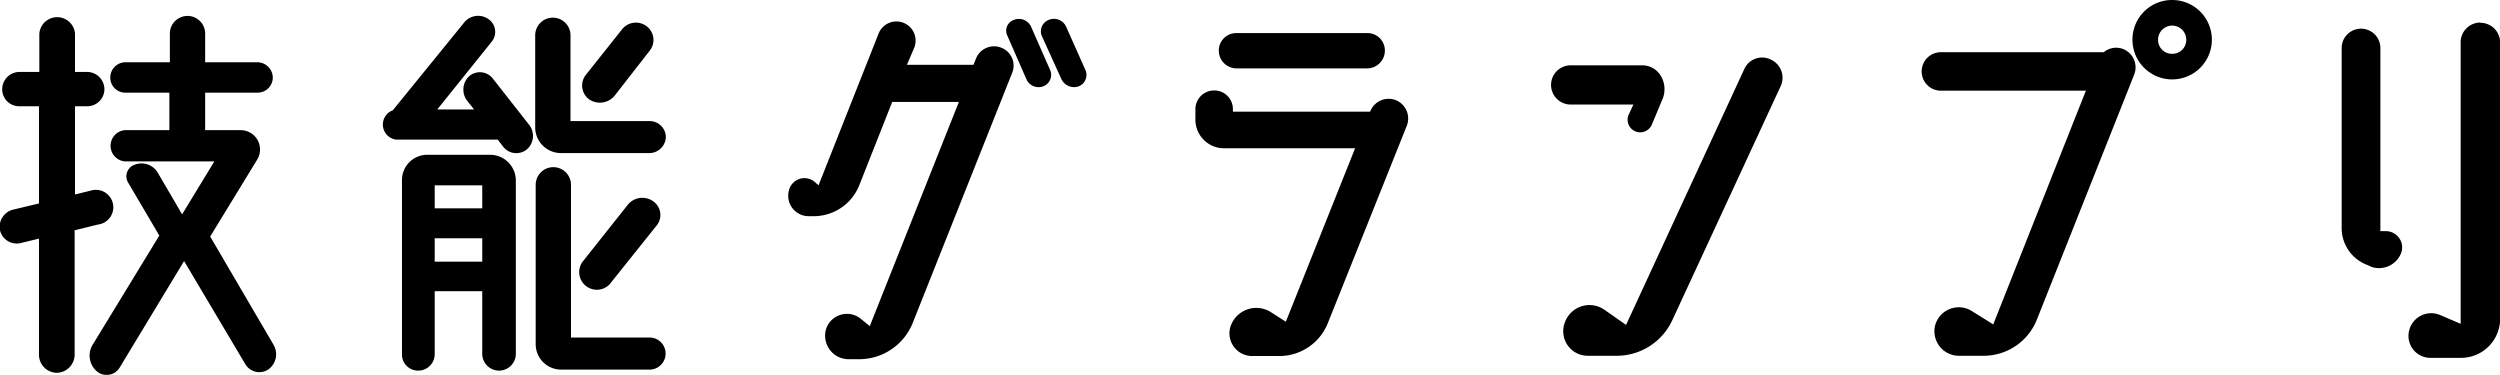
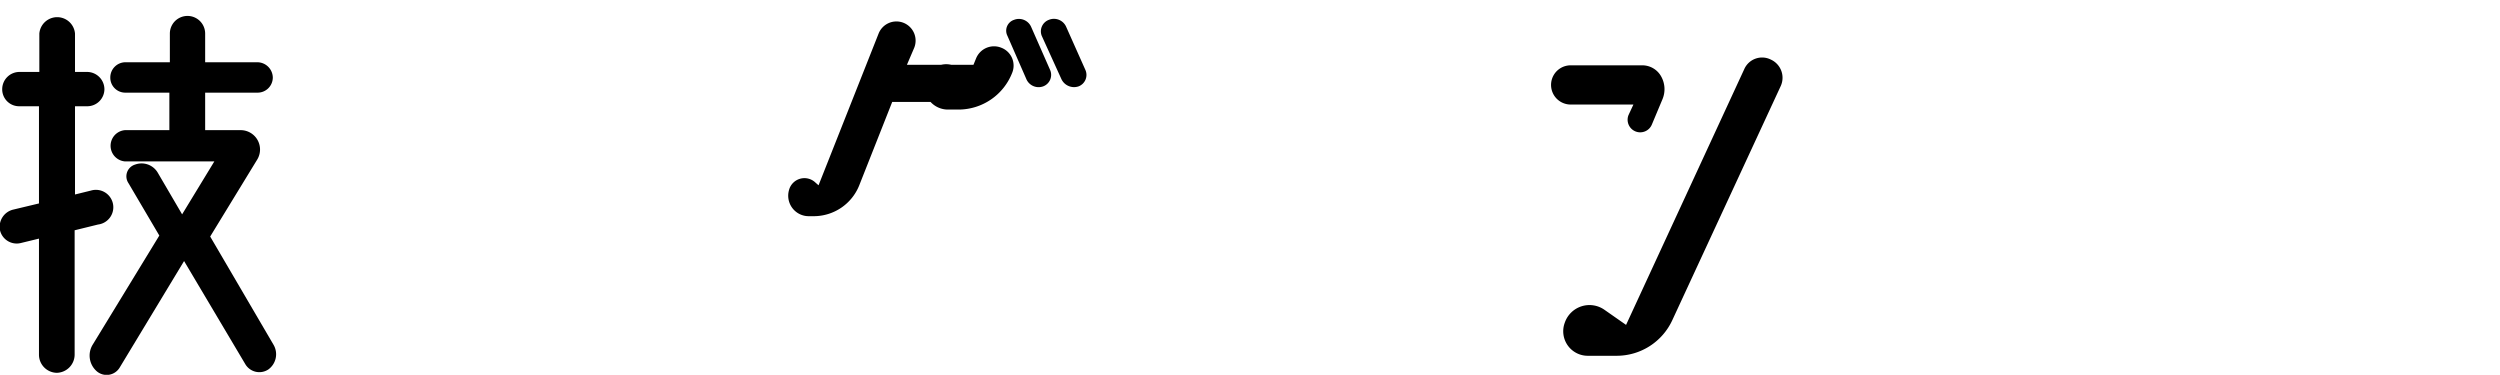
<svg xmlns="http://www.w3.org/2000/svg" viewBox="0 0 203.99 30.58">
  <title>アセット 11</title>
  <g id="レイヤー_2" data-name="レイヤー 2">
    <g id="レイヤー_4" data-name="レイヤー 4">
      <path d="M8,18.32l-1.91.47V28.94a1.49,1.49,0,0,1-1.47,1.48,1.48,1.48,0,0,1-1.44-1.48V19.47l-1.48.36a1.4,1.4,0,0,1-1.69-1,1.44,1.44,0,0,1,1.08-1.73l2.09-.5V8.67H1.59A1.38,1.38,0,0,1,.18,7.27a1.41,1.41,0,0,1,1.41-1.4H3.21V2.74a1.46,1.46,0,0,1,2.91,0V5.87h1a1.42,1.42,0,0,1,1.4,1.4,1.4,1.4,0,0,1-1.4,1.4h-1v7.2l1.3-.32A1.42,1.42,0,1,1,8,18.32Zm14.33,9.83a1.53,1.53,0,0,1-.44,2,1.33,1.33,0,0,1-1.87-.43l-5-8.42L9.76,30a1.24,1.24,0,0,1-1.87.29,1.7,1.7,0,0,1-.33-2.16L13,19.22l-2.52-4.28a1,1,0,0,1,.54-1.51,1.53,1.53,0,0,1,1.84.64l2,3.42,2.63-4.32h-7.3a1.28,1.28,0,0,1,0-2.55h3.63V7.56H10.23A1.22,1.22,0,0,1,9,6.33a1.24,1.24,0,0,1,1.23-1.25h3.63V2.74a1.44,1.44,0,1,1,2.88,0V5.08H21a1.27,1.27,0,0,1,1.26,1.25A1.24,1.24,0,0,1,21,7.56H16.74v3.06h2.92A1.58,1.58,0,0,1,21,13l-3.85,6.3Z" />
-       <path d="M40.18,6.37l3,3.82a1.46,1.46,0,0,1-.19,2A1.36,1.36,0,0,1,41.08,12l-.47-.61H32.3A1.24,1.24,0,0,1,32.05,9l5.79-7.12a1.46,1.46,0,0,1,2-.33,1.26,1.26,0,0,1,.29,1.84L35.68,8.93h3l-.57-.72a1.5,1.5,0,0,1,.18-2A1.34,1.34,0,0,1,40.18,6.37ZM40,12.63a2.1,2.1,0,0,1,2.09,2.09V28.87a1.37,1.37,0,0,1-2.74,0V23.76H35.47V28.9a1.34,1.34,0,0,1-1.34,1.34A1.31,1.31,0,0,1,32.8,28.9V14.72a2.06,2.06,0,0,1,2.05-2.09Zm-.65,2.49H35.47V17h3.88Zm-3.88,6.23h3.88V19.44H35.47Zm10.29-8.86a2.1,2.1,0,0,1-2.09-2.09V2.88a1.44,1.44,0,1,1,2.88,0v7H53a1.32,1.32,0,0,1,1.33,1.3A1.35,1.35,0,0,1,53,12.49ZM53,27.54a1.31,1.31,0,1,1,0,2.62H45.8a2.08,2.08,0,0,1-2.09-2.08v-13a1.44,1.44,0,0,1,2.88,0V27.54Zm-1.8-10.8a1.53,1.53,0,0,1,2.08-.33,1.36,1.36,0,0,1,.33,1.95L49.9,23a1.44,1.44,0,1,1-2.27-1.76ZM48.06,8.1a1.4,1.4,0,0,1-.25-2l2.95-3.71a1.44,1.44,0,0,1,2-.25,1.4,1.4,0,0,1,.25,2L50.15,7.81A1.56,1.56,0,0,1,48.06,8.1Z" />
-       <path d="M81.69,3.89a1.56,1.56,0,0,1,.9,2.05l-8.1,20.37a4.71,4.71,0,0,1-4.35,3h-.9a1.92,1.92,0,0,1-1.84-2.45,1.79,1.79,0,0,1,2.77-.9l.8.65L78.24,8.32H72.8l-2.7,6.83a4,4,0,0,1-3.67,2.49H66a1.67,1.67,0,0,1-1.62-2.13,1.3,1.3,0,0,1,2.16-.61l.25.22,4.9-12.38a1.56,1.56,0,1,1,2.91,1.15L74,5.29h5.43l.22-.54A1.58,1.58,0,0,1,81.69,3.89ZM84.14,2.2l1.55,3.52a1,1,0,0,1-.58,1.33,1.09,1.09,0,0,1-1.37-.61L82.2,2.92a.93.93,0,0,1,.54-1.3A1.09,1.09,0,0,1,84.14,2.2Zm4.43,3.52A1,1,0,0,1,88,7.05a1.14,1.14,0,0,1-1.4-.61L85,2.92a1,1,0,0,1,.58-1.3A1.09,1.09,0,0,1,87,2.2Z" />
-       <path d="M113.89,8.17a1.62,1.62,0,0,1,.9,2.09l-6.45,16.12a4.26,4.26,0,0,1-4,2.67h-2.19a1.85,1.85,0,0,1-1.69-2.56,2.22,2.22,0,0,1,3.27-1l1.19.76,5.65-14.15H99.88a2.34,2.34,0,0,1-2.34-2.34V8.89a1.53,1.53,0,0,1,1.55-1.51,1.52,1.52,0,0,1,1.51,1.51v.22h11.2v0A1.61,1.61,0,0,1,113.89,8.17Zm-13-2.59a1.45,1.45,0,0,1-1.44-1.44,1.42,1.42,0,0,1,1.44-1.44h10.66A1.42,1.42,0,0,1,113,4.14a1.45,1.45,0,0,1-1.44,1.44Z" />
+       <path d="M81.69,3.89a1.56,1.56,0,0,1,.9,2.05a4.71,4.71,0,0,1-4.35,3h-.9a1.92,1.92,0,0,1-1.84-2.45,1.79,1.79,0,0,1,2.77-.9l.8.65L78.24,8.32H72.8l-2.7,6.83a4,4,0,0,1-3.67,2.49H66a1.67,1.67,0,0,1-1.62-2.13,1.3,1.3,0,0,1,2.16-.61l.25.22,4.9-12.38a1.56,1.56,0,1,1,2.91,1.15L74,5.29h5.43l.22-.54A1.58,1.58,0,0,1,81.69,3.89ZM84.14,2.2l1.55,3.52a1,1,0,0,1-.58,1.33,1.09,1.09,0,0,1-1.37-.61L82.2,2.92a.93.93,0,0,1,.54-1.3A1.09,1.09,0,0,1,84.14,2.2Zm4.43,3.52A1,1,0,0,1,88,7.05a1.14,1.14,0,0,1-1.4-.61L85,2.92a1,1,0,0,1,.58-1.3A1.09,1.09,0,0,1,87,2.2Z" />
      <path d="M128.14,5.33H134a1.76,1.76,0,0,1,1.54.9,2.12,2.12,0,0,1,.11,1.87l-.86,2.05a1,1,0,0,1-1.91-.76l.4-.86h-5.12a1.6,1.6,0,1,1,0-3.2Zm16.35-.47A1.63,1.63,0,0,1,145.31,7l-8.85,19.11a5,5,0,0,1-4.54,2.92h-2.34a2,2,0,0,1-1.9-2.7,2.13,2.13,0,0,1,3.24-1.05l1.76,1.23,9.65-20.88A1.59,1.59,0,0,1,144.49,4.86Z" />
-       <path d="M173.24,4a1.61,1.61,0,0,1,.9,2.09l-7.92,19.94a4.68,4.68,0,0,1-4.35,3h-2.09a2,2,0,0,1-1.87-2.52,2,2,0,0,1,3-1.12l1.73,1.08,7.56-19.07H158.37a1.57,1.57,0,0,1,0-3.14h13.29A1.58,1.58,0,0,1,173.24,4Zm4-4A3.24,3.24,0,1,1,174,3.24,3.23,3.23,0,0,1,177.27,0Zm0,4.39a1.13,1.13,0,0,0,1.15-1.15,1.15,1.15,0,1,0-2.3,0A1.13,1.13,0,0,0,177.27,4.39Z" />
-       <path d="M194.7,18.86a1.33,1.33,0,0,1,1.23,1.77,1.94,1.94,0,0,1-2.42,1.15l-.32-.15a3.21,3.21,0,0,1-2.12-3V3.92a1.58,1.58,0,1,1,3.16,0V18.86Zm7.67-17A1.61,1.61,0,0,1,204,3.46V26a3.19,3.19,0,0,1-3.21,3.2h-2.44A1.79,1.79,0,0,1,196.57,27a1.85,1.85,0,0,1,2.52-1.3l1.69.72v-23A1.61,1.61,0,0,1,202.37,1.84Z" />
    </g>
  </g>
</svg>